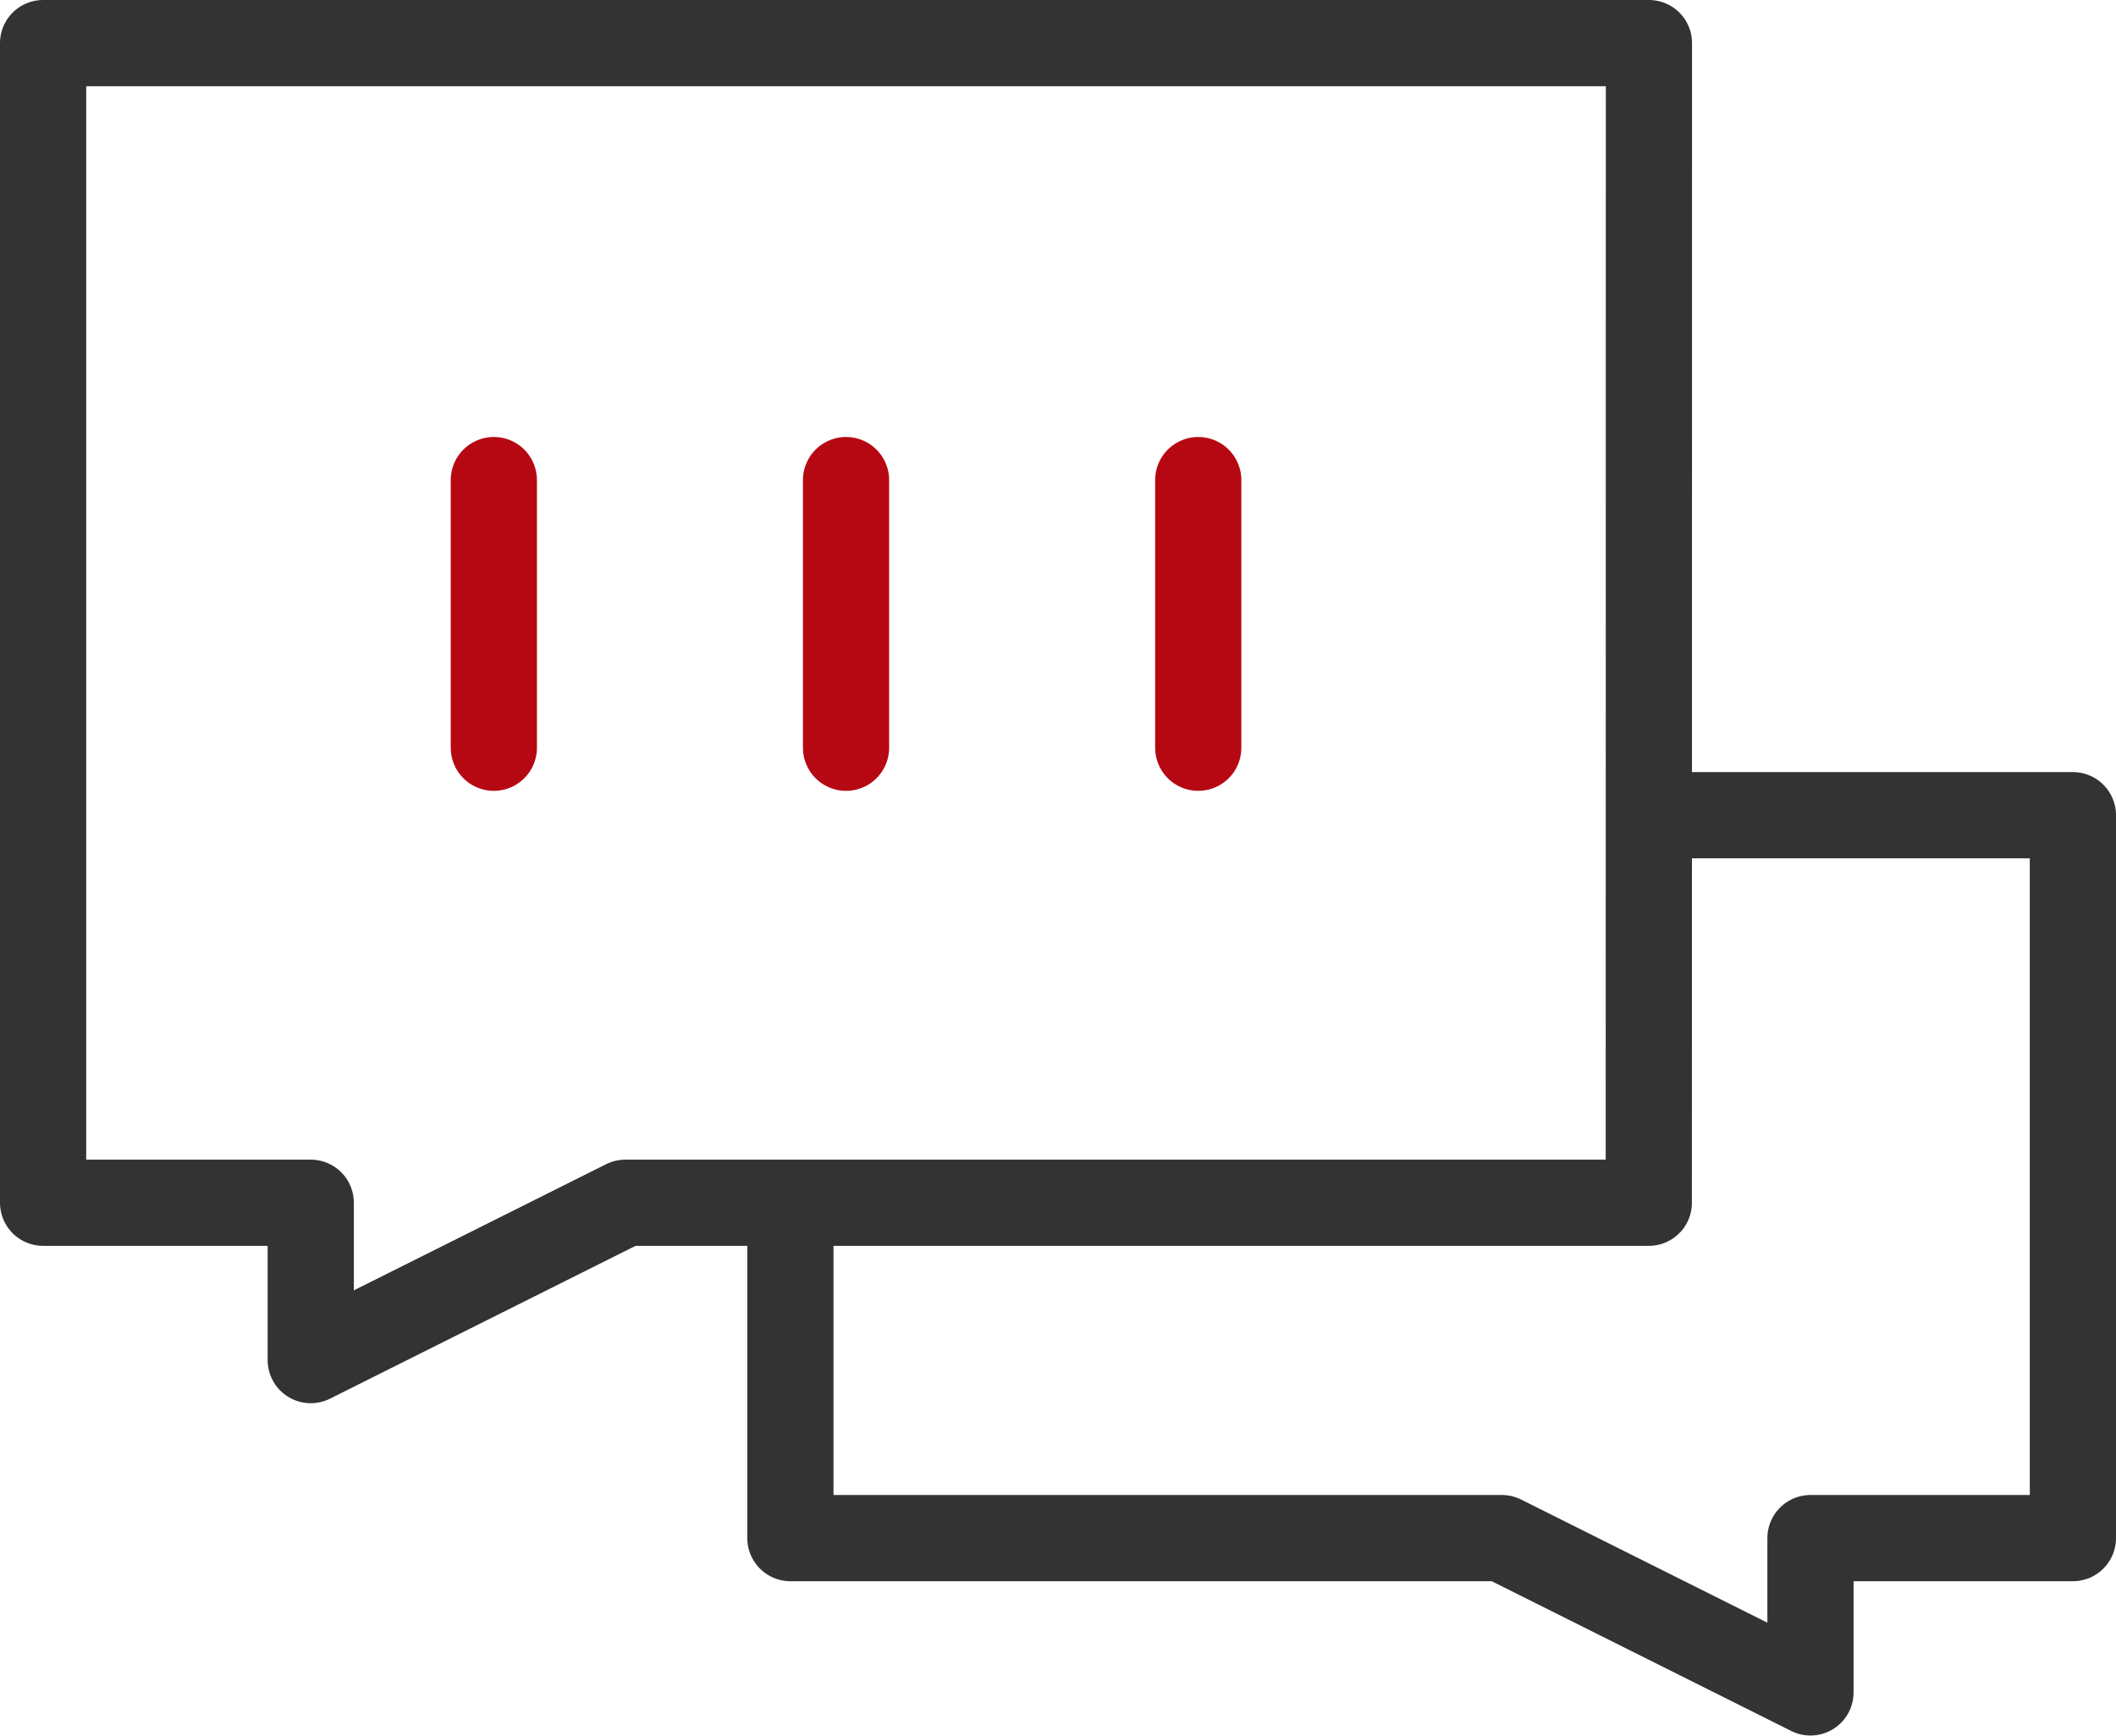
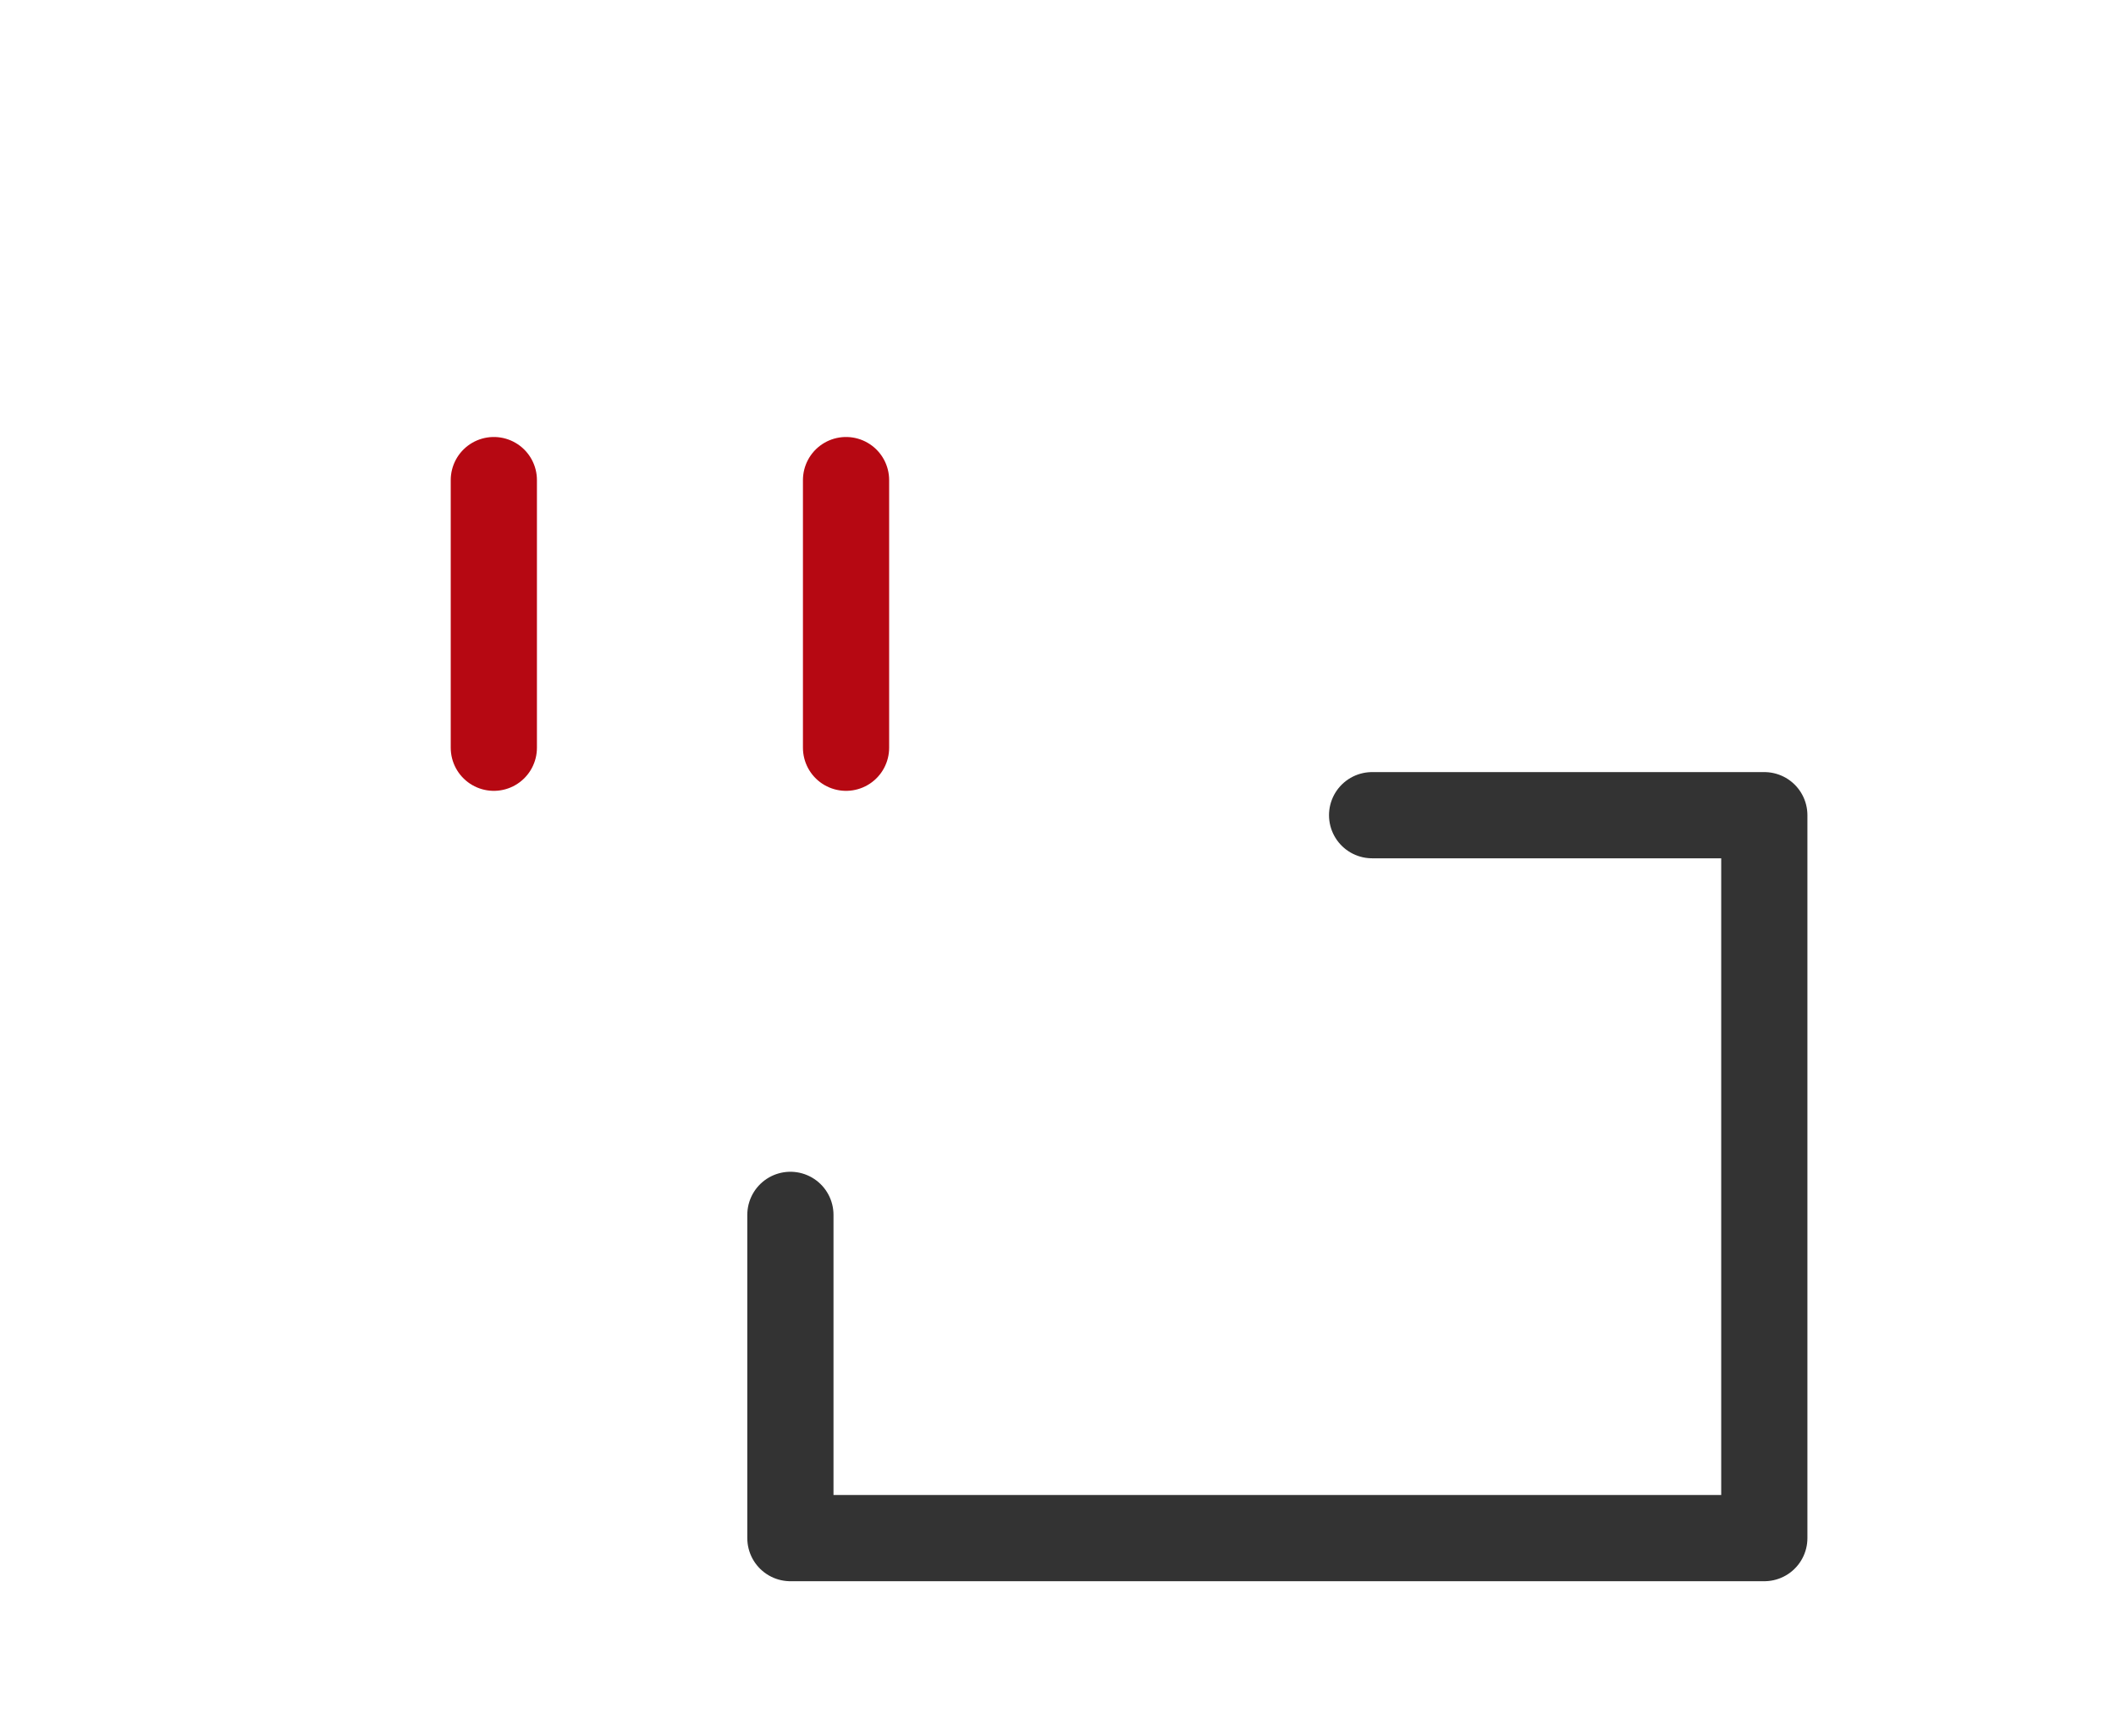
<svg xmlns="http://www.w3.org/2000/svg" width="49.096" height="40.271" viewBox="0 0 49.096 40.271">
  <g id="组_23349" data-name="组 23349" transform="translate(-1590.847 -149.694)">
-     <path id="路径_21380" data-name="路径 21380" d="M1629.106,150.694h-37.259V177.6h6.21v3.651l7.3-3.651h23.746Z" transform="translate(0 0)" fill="none" stroke="#333" stroke-linecap="round" stroke-linejoin="round" stroke-width="2" />
-     <path id="路径_21381" data-name="路径 21381" d="M1609.882,178.6v7.5h16.508l7.16,3.58V186.1h6.089V169.327h-9.1" transform="translate(-0.696 -0.719)" fill="none" stroke="#333" stroke-linecap="round" stroke-linejoin="round" stroke-width="2" />
+     <path id="路径_21381" data-name="路径 21381" d="M1609.882,178.6v7.5h16.508V186.1h6.089V169.327h-9.1" transform="translate(-0.696 -0.719)" fill="none" stroke="#333" stroke-linecap="round" stroke-linejoin="round" stroke-width="2" />
    <line id="直线_13771" data-name="直线 13771" y2="6.21" transform="translate(1602.305 160.833)" fill="none" stroke="#b60812" stroke-linecap="round" stroke-linejoin="round" stroke-width="2" />
    <line id="直线_13772" data-name="直线 13772" y2="6.21" transform="translate(1610.477 160.833)" fill="none" stroke="#b60812" stroke-linecap="round" stroke-linejoin="round" stroke-width="2" />
-     <line id="直线_13773" data-name="直线 13773" y2="6.21" transform="translate(1618.649 160.833)" fill="none" stroke="#b60812" stroke-linecap="round" stroke-linejoin="round" stroke-width="2" />
  </g>
</svg>